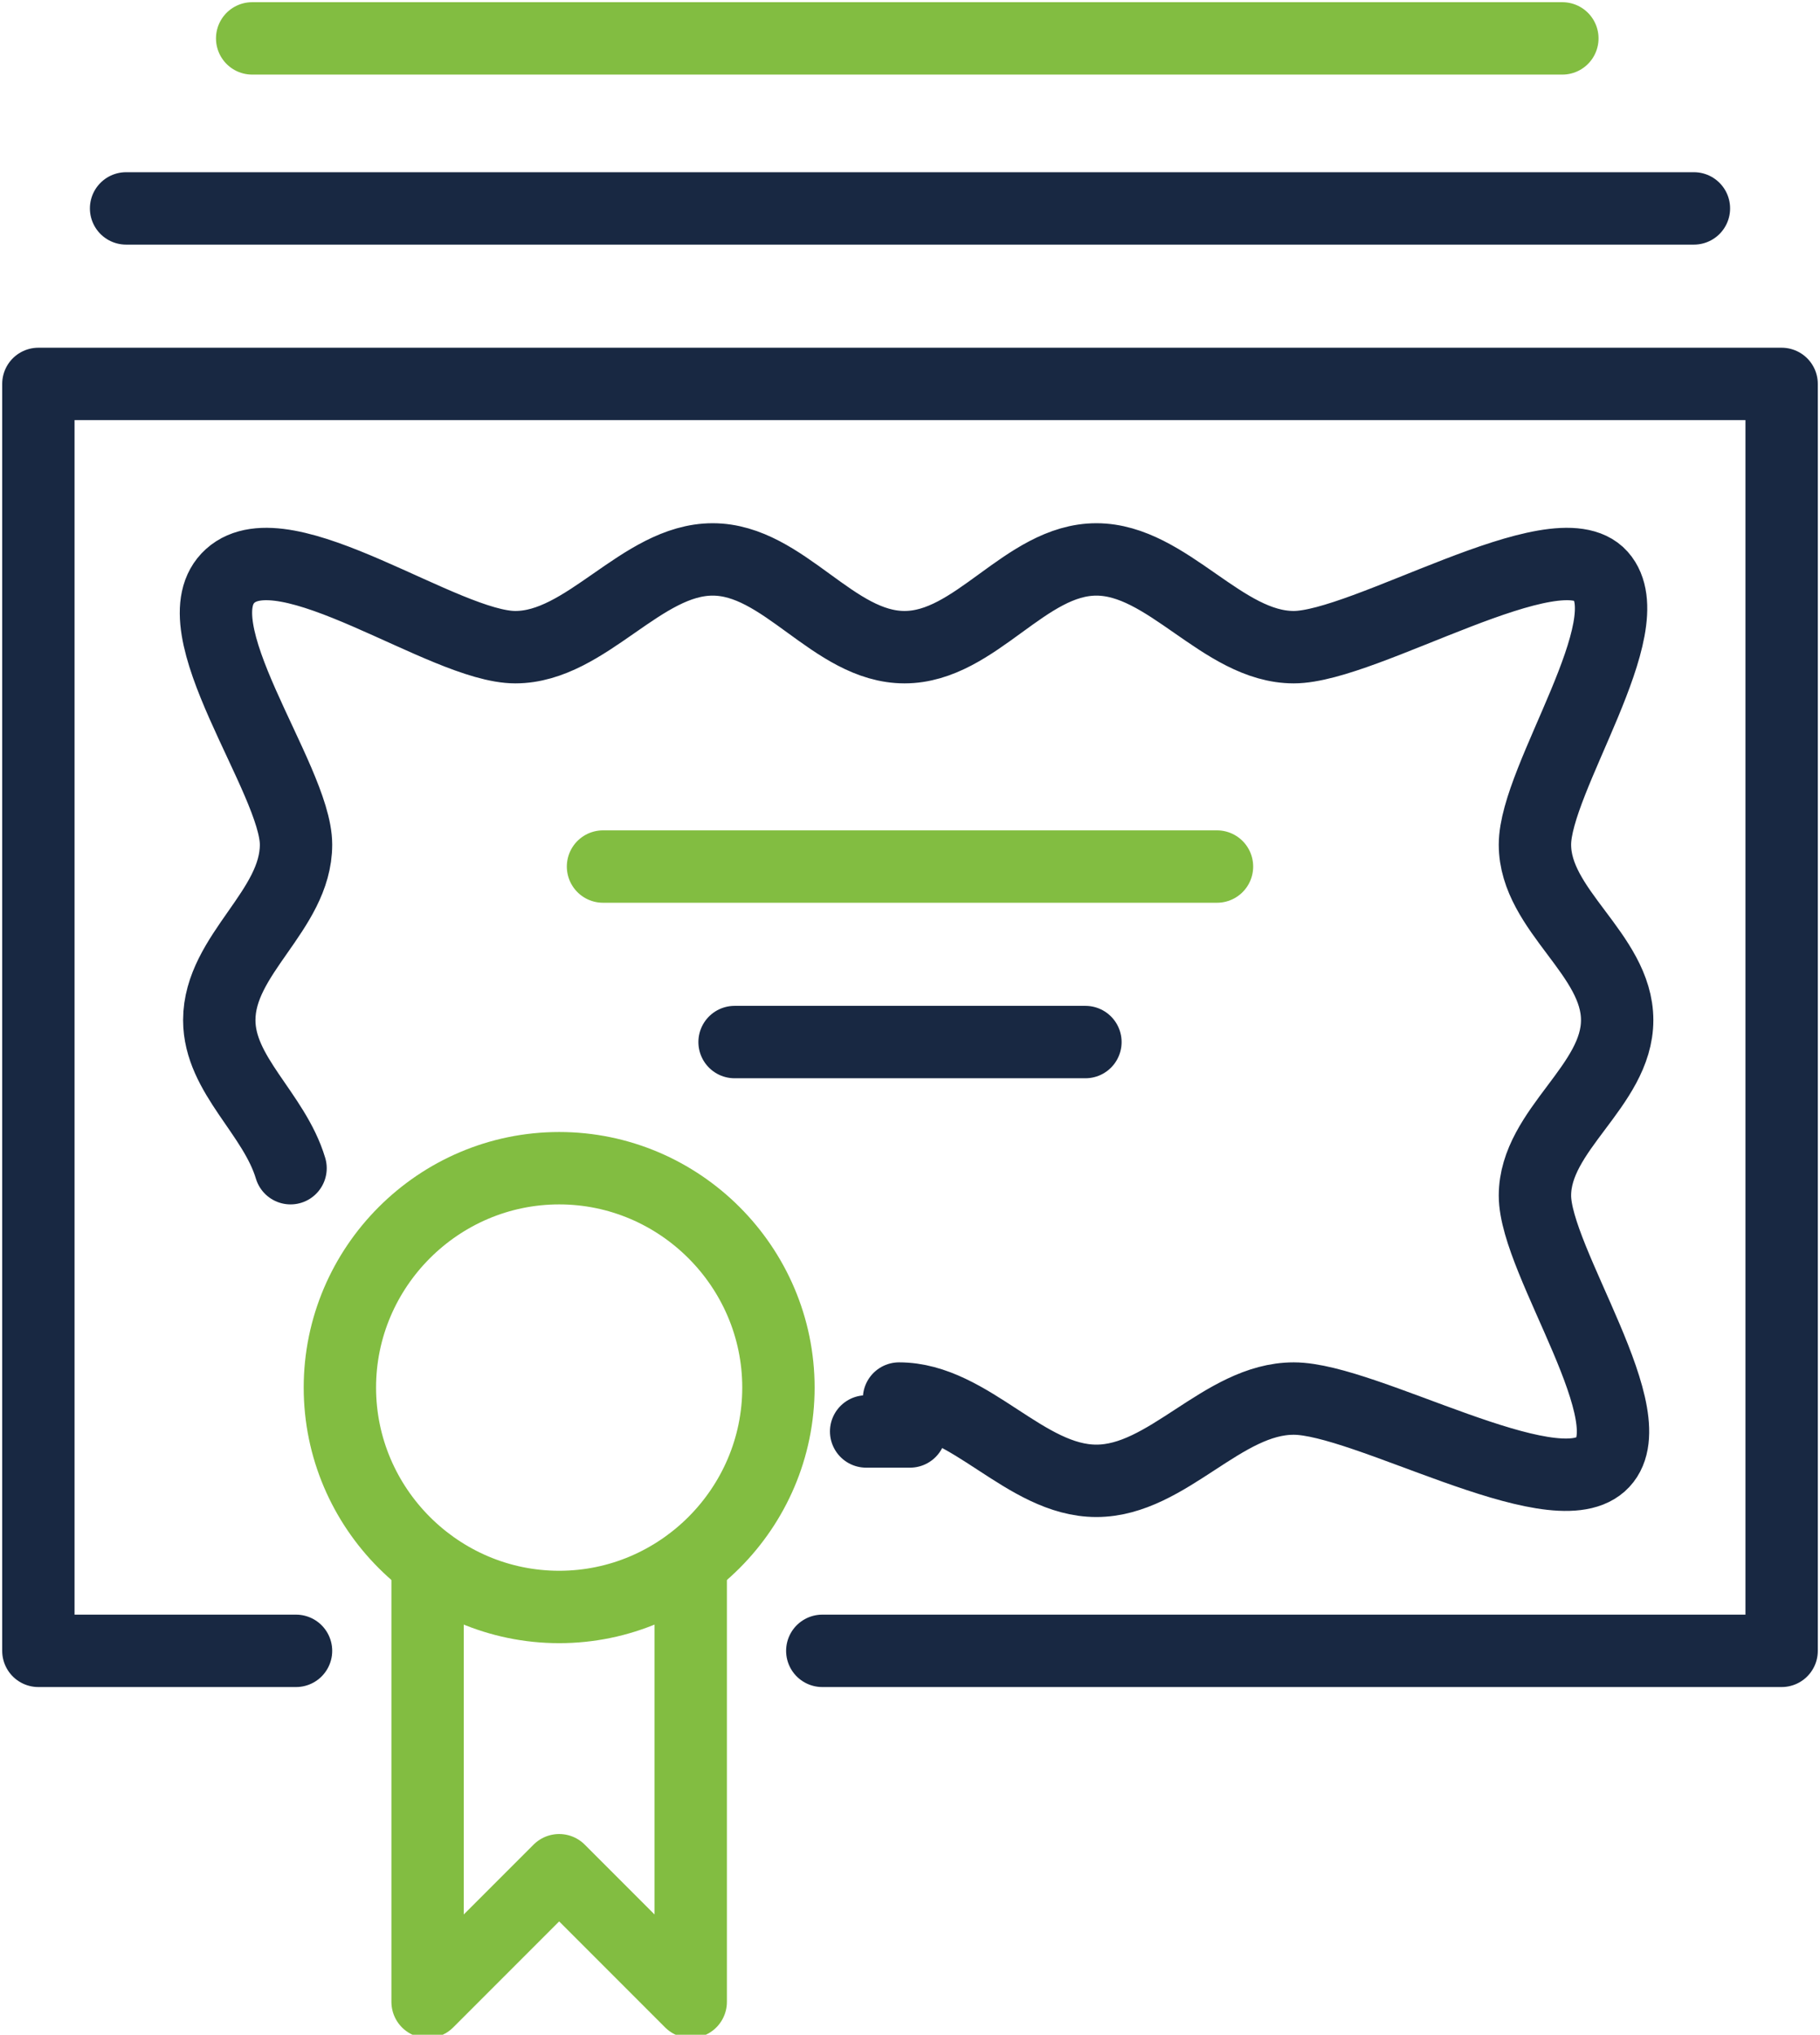
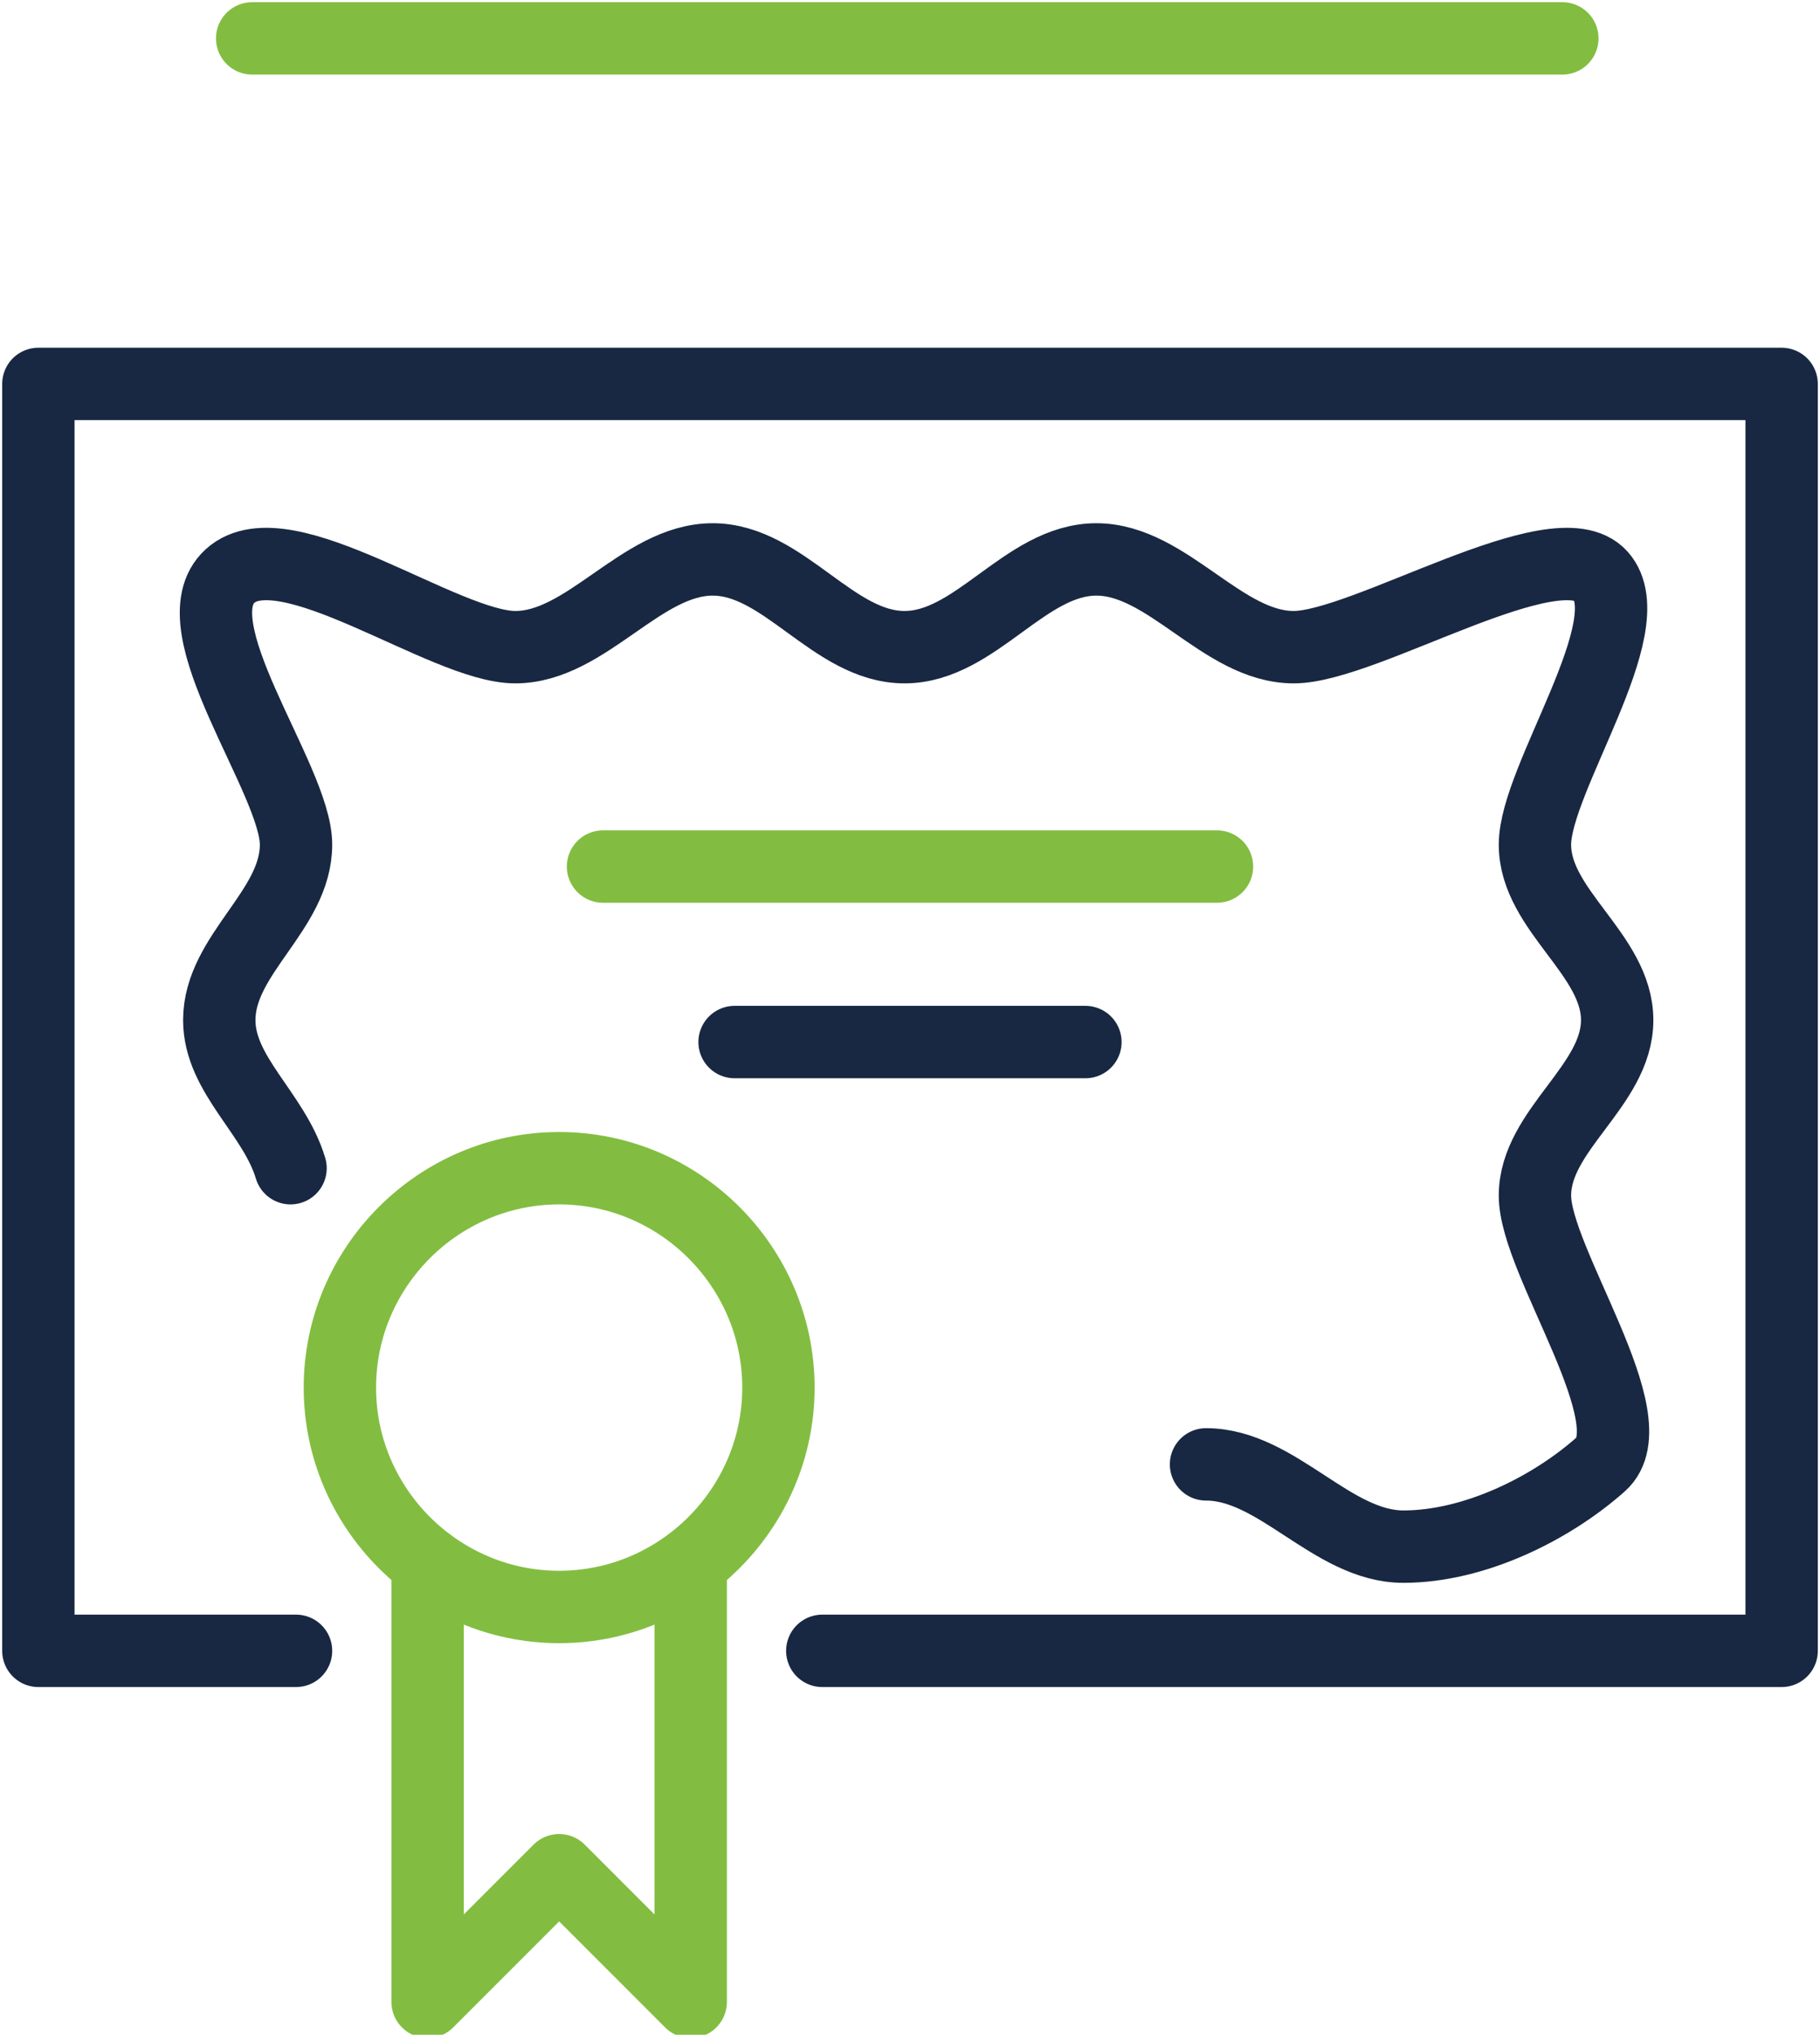
<svg xmlns="http://www.w3.org/2000/svg" version="1.1" id="Layer_1" x="0px" y="0px" viewBox="0 0 33.2 37.1" style="enable-background:new 0 0 33.2 37.1;" xml:space="preserve">
  <style type="text/css">
	.st0{fill:none;stroke:#182842;stroke-width:1.32;stroke-linecap:round;stroke-linejoin:round;}
	.st1{fill:none;stroke:#82BD41;stroke-width:1.32;stroke-linecap:round;stroke-linejoin:round;}
</style>
-   <line class="st0" x1="16.6" y1="26.1" x2="15.8" y2="26.1" />
-   <path class="st0" d="M5.3,21.3C5,20.3,4,19.6,4,18.6c0-1.2,1.4-2,1.4-3.2s-2.2-4-1.2-4.9s3.9,1.3,5.2,1.3s2.3-1.6,3.6-1.6  s2.2,1.6,3.5,1.6s2.2-1.6,3.5-1.6c1.3,0,2.3,1.6,3.6,1.6s4.8-2.2,5.6-1.3s-1.2,3.7-1.2,4.9s1.5,2,1.5,3.2s-1.5,2-1.5,3.2  c0,1.2,2.1,4.1,1.2,4.9s-4.3-1.2-5.6-1.2s-2.3,1.5-3.6,1.5s-2.3-1.5-3.6-1.5" />
+   <path class="st0" d="M5.3,21.3C5,20.3,4,19.6,4,18.6c0-1.2,1.4-2,1.4-3.2s-2.2-4-1.2-4.9s3.9,1.3,5.2,1.3s2.3-1.6,3.6-1.6  s2.2,1.6,3.5,1.6s2.2-1.6,3.5-1.6c1.3,0,2.3,1.6,3.6,1.6s4.8-2.2,5.6-1.3s-1.2,3.7-1.2,4.9s1.5,2,1.5,3.2s-1.5,2-1.5,3.2  c0,1.2,2.1,4.1,1.2,4.9s-2.3,1.5-3.6,1.5s-2.3-1.5-3.6-1.5" />
  <polyline class="st1" points="12.6,28.5 12.6,36.5 10.2,34.1 7.8,36.5 7.8,28.5 " />
  <path class="st1" d="M14.2,25.3c0,2.2-1.8,4-4,4s-4-1.8-4-4s1.8-4,4-4S14.2,23.1,14.2,25.3z" />
  <line class="st1" x1="11" y1="15.8" x2="22.2" y2="15.8" />
  <line class="st0" x1="13.4" y1="19" x2="19.8" y2="19" />
  <polyline class="st0" points="5.4,30.1 0.7,30.1 0.7,7 32.5,7 32.5,30.1 15,30.1 " />
-   <line class="st0" x1="2.3" y1="3.8" x2="30.9" y2="3.8" />
  <line class="st1" x1="4.6" y1="0.7" x2="28.5" y2="0.7" />
</svg>